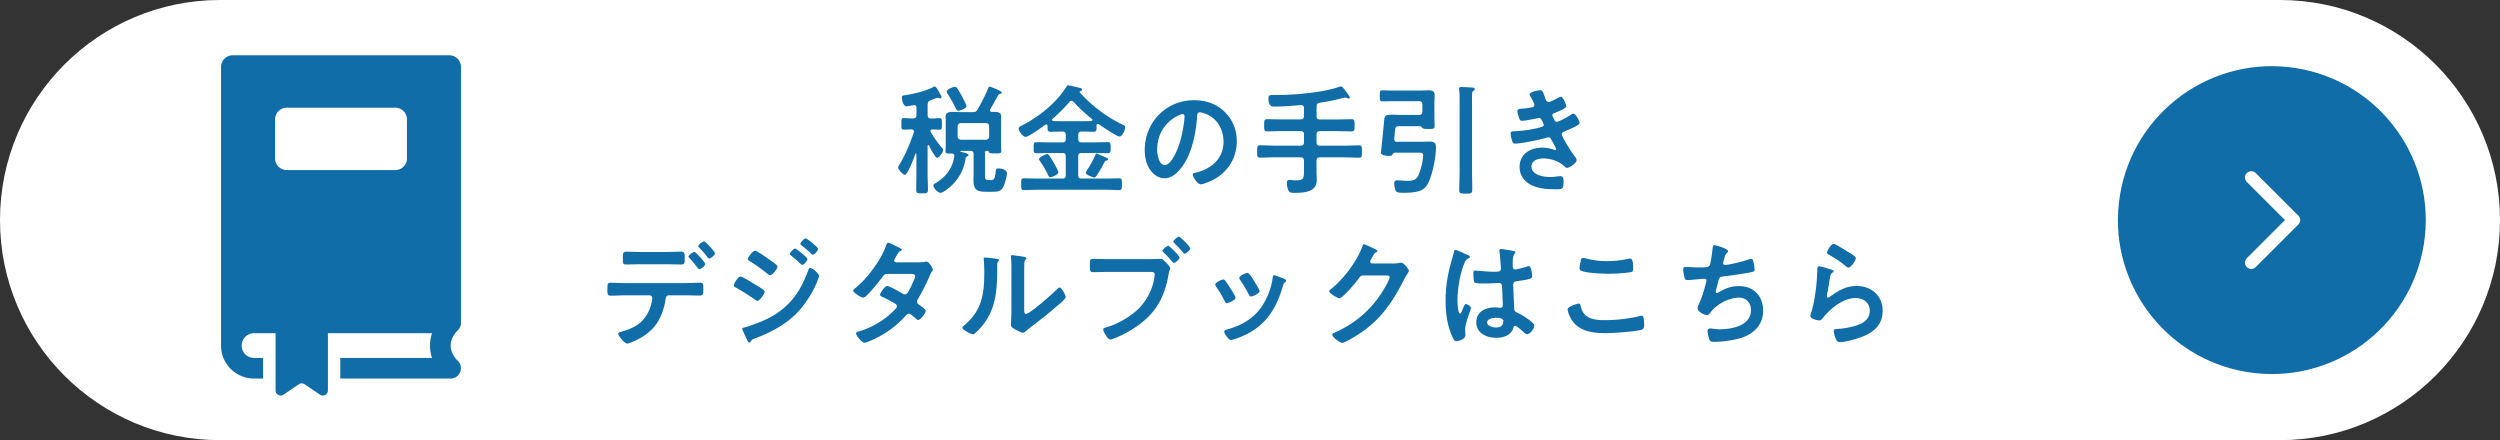
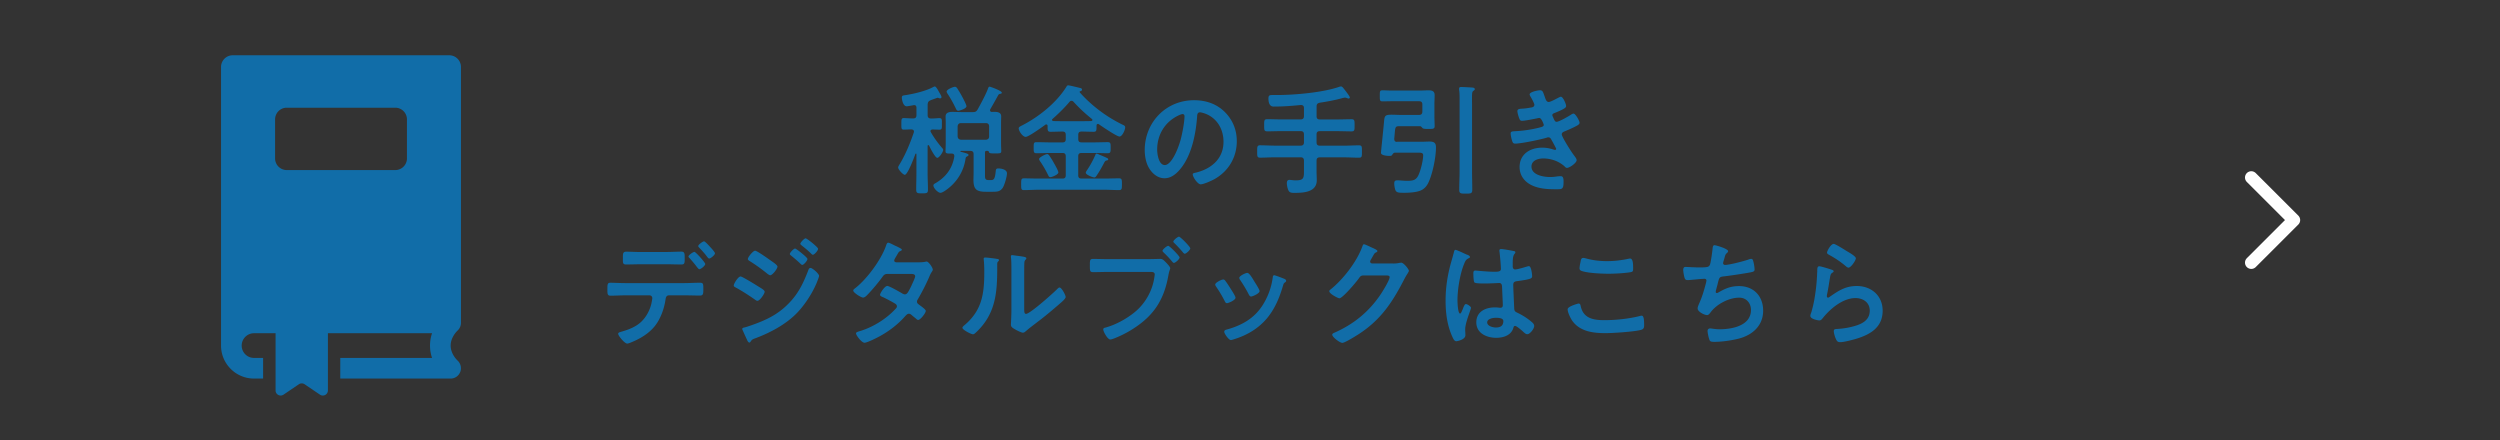
<svg xmlns="http://www.w3.org/2000/svg" viewBox="0 0 568 100">
  <rect x="0" y="0" width="568" height="100" fill="#333333" stroke="none" />
-   <path d="M49.99 0H518c27.62 0 50 22.39 50 50s-22.38 50-49.99 50H49.99C22.38 100 0 77.61 0 50S22.38 0 49.99 0Z" style="fill:#fff" />
-   <circle cx="516.14" cy="50" r="34.97" fill="#116da8" transform="rotate(-80.78 516.157 49.991)" />
  <path d="m511.49 40.33 9.68 9.67-9.68 9.67" style="fill:none;stroke:#fff;stroke-linecap:round;stroke-linejoin:round;stroke-width:2.86px" />
  <path d="M210.91 32.97c-.11 0-.14.11-.16.19v6.15c0 1.27.08 2.51.08 3.78 0 .81-.27.84-1.35.84s-1.32-.05-1.32-.89c0-1.24.05-2.48.05-3.73v-4.26c0-.14-.08-.16-.11-.16-.05 0-.08.03-.13.11-.24.67-1.75 4.72-2.4 4.72-.38 0-1.51-1.19-1.51-1.67 0-.19.16-.43.24-.57 1.4-2.29 2.46-4.86 3.32-7.4 0-.05.03-.13.03-.19 0-.35-.27-.46-.57-.49-.59 0-1.16.05-1.75.05s-.54-.38-.54-1.3-.03-1.32.54-1.32 1.32.08 2.08.08h.05c.54 0 .76-.24.76-.76V24.5c0-.35-.14-.62-.51-.62-.05 0-.13 0-.19.03-.3.05-1.27.24-1.54.24-.75 0-1.08-1.4-1.08-2 0-.43.24-.46.86-.54 1.78-.27 4.64-.94 6.21-1.81.11-.05.3-.16.4-.16.32 0 .76.86 1 1.3.13.22.54.86.54 1.11 0 .19-.16.3-.32.3s-.27-.05-.4-.11c-.05-.03-.11-.03-.16-.03-.08 0-.65.22-1.11.38-.22.08-.4.16-.49.19-.51.22-.62.43-.67 1v2.38c0 .51.24.76.76.76.67.03 1.35-.08 1.94-.08s.54.4.54 1.32.05 1.3-.54 1.3c-.3 0-1.21-.03-1.59-.05-.24.03-.46.11-.46.38 0 .11.03.16.08.24.73 1.27 1.48 2.32 2.43 3.43.19.22.38.4.38.59 0 .46-.89 1.81-1.35 1.81-.49 0-1.65-2.32-1.86-2.78-.05-.05-.08-.11-.16-.11h-.02Zm9.15 2.21c0 .22-.22.3-.38.38-.19.11-.27.22-.3.43-.35 2.65-1.73 5.02-3.78 6.69-.4.32-1.43 1.13-1.94 1.13s-1.59-1.03-1.59-1.67c0-.3.27-.4.59-.59 2.29-1.38 3.73-3.32 4.16-5.99v-.13c0-.41-.27-.54-.62-.54-1.03 0-1.38 0-1.38-.51 0-.41.05-1.16.05-1.7v-4.83c0-.46-.03-.92-.03-1.38 0-.94.86-1.05 1.59-1.05.67 0 1.35.05 2 .05h2.62c.59 0 .81-.16 1.11-.67.62-1.11 1.89-3.48 2.29-4.62.08-.19.16-.49.38-.49.19 0 2.78.94 2.78 1.35 0 .19-.13.24-.3.27-.24.05-.38.08-.51.3-.59 1.08-1.19 2.16-1.81 3.21-.03.08-.05.14-.05.24 0 .27.19.35.43.38.16-.03.35-.03.51-.03.73 0 1.59.11 1.59 1.03 0 .46-.03.94-.03 1.4v4.83c0 .57.05 1.38.05 1.67 0 .54-.35.51-1.43.51-.84 0-1.27.03-1.38-.3-.05-.19-.11-.27-.32-.27h-.22c-.24 0-.32.11-.35.32v5.34c0 .67.11.97.81.97h.57c.62 0 .89-.27 1.05-1.94.05-.46.08-.7.59-.7.7 0 1.97.24 1.97 1.11 0 .76-.57 2.73-1 3.35-.62.86-1.38.84-2.35.84h-1.4c-2.11 0-2.86-.49-2.86-2.7 0-.49.03-1 .03-1.51v-4.35c0-.51-.24-.73-.76-.73h-2.08c-.13 0-.16.08-.16.11 0 .05.05.11.14.11.08.03.22.05.35.08.54.16 1.35.35 1.35.59h.02Zm-2.32-10.01c-.38 0-.51-.38-.65-.67-.62-1.27-1.05-2.05-1.83-3.24-.05-.11-.19-.32-.19-.46 0-.46 1.49-1.08 1.89-1.08.22 0 .35.13.49.3.35.54.78 1.24 1.08 1.81.22.38 1.05 1.97 1.05 2.29 0 .62-1.7 1.05-1.83 1.05h-.01Zm6.99 3.53c0-.46-.27-.73-.73-.73h-5.67c-.46 0-.7.27-.76.73v2.29c.05.49.3.7.76.76H224c.46-.05.73-.27.73-.76V28.7Zm20.25 2.89c0 .54.22.76.75.76h2.78c1.05 0 2.11-.05 3.16-.05.67 0 .67.3.67 1.24s0 1.27-.65 1.27c-1.05 0-2.11-.05-3.19-.05h-2.78c-.54 0-.75.22-.75.76v4.29c0 .54.22.76.75.76h5.18c1.13 0 2.24-.05 3.35-.05.65 0 .65.32.65 1.32s0 1.35-.65 1.35c-1.11 0-2.21-.08-3.35-.08H236c-1.13 0-2.24.08-3.37.08-.65 0-.62-.35-.62-1.35 0-1.05 0-1.32.65-1.32 1.11 0 2.24.05 3.35.05h5.4c.51 0 .73-.22.73-.76v-4.29c0-.54-.22-.76-.73-.76h-2.75c-1.05 0-2.11.05-3.16.05-.65 0-.65-.3-.65-1.24 0-1 0-1.27.65-1.27 1.05 0 2.11.05 3.16.05h2.75c.51 0 .73-.22.73-.76v-.94c0-.54-.22-.76-.73-.76h-.08c-.89 0-1.78.05-2.65.05-.7 0-.67-.38-.67-1.32 0-.19-.08-.35-.3-.35-.11 0-.16.03-.22.08-.67.49-3.81 2.75-4.45 2.75-.7 0-1.59-1.35-1.59-1.94 0-.32.38-.46.84-.7 3.75-1.94 7.69-5.07 9.96-8.69.13-.22.22-.38.46-.38.32 0 2.24.49 2.67.59.22.03.46.13.46.4 0 .22-.24.3-.41.35-.11.03-.13.08-.13.16 0 .05.03.08.03.11 2.65 2.97 5.88 5.4 9.42 7.18.73.35.89.41.89.76 0 .57-.65 2.08-1.3 2.08-.59 0-4.02-2.32-4.7-2.81a.356.356 0 0 0-.19-.05c-.22 0-.3.16-.32.35 0 1.05.05 1.43-.65 1.43-.89 0-1.78-.05-2.67-.05h-.08c-.54 0-.75.22-.75.76v.94Zm-6.31 8.66c-.35 0-.43-.24-.59-.57a23.32 23.32 0 0 0-1.78-3.05c-.08-.16-.22-.3-.22-.49 0-.4 1.48-1.13 1.84-1.13.24 0 .35.19.49.35.38.54.73 1.11 1.05 1.7.22.38 1 1.75 1 2.11 0 .51-1.48 1.08-1.78 1.08h-.01Zm4.8-17.35c-.22 0-.32.08-.46.22-1.13 1.35-2.54 2.73-3.86 3.89a.26.26 0 0 0-.13.22c0 .19.16.24.32.27.65.03 1.32.03 2 .03h4.48c.7 0 1.4 0 2.11-.03.11-.03.27-.08.27-.24 0-.11-.05-.16-.11-.22-1.48-1.19-2.89-2.48-4.16-3.89-.14-.14-.24-.24-.46-.24Zm7.83 13.6c-.22.05-.32.27-.54.67-.49.94-1.03 1.89-1.62 2.75-.13.19-.27.4-.51.4-.3 0-1.94-.59-1.94-1.08 0-.16.13-.35.22-.49.76-1.11 1.4-2.29 1.94-3.51.05-.16.13-.35.27-.35.16 0 .59.22.76.3.3.11 1.59.65 1.75.78.11.05.16.13.16.24 0 .22-.32.24-.49.27v.02Zm26.97-11.06c1.81 1.81 2.73 4.08 2.73 6.64 0 3.75-1.97 6.96-5.26 8.72-.62.32-2.29 1.08-2.94 1.08-.7 0-1.81-1.67-1.81-2.27 0-.27.4-.32.67-.38 3.54-.84 6.32-3.16 6.32-7.02 0-2.89-1.51-5.48-4.32-6.45-.24-.08-.78-.24-1.03-.24-.62 0-.62.59-.65 1.05-.3 3.94-1.24 8.75-3.83 11.85-.89 1.08-2.08 2.08-3.56 2.08-1.65 0-2.94-1.19-3.67-2.56-.59-1.11-.84-2.56-.84-3.83 0-6.32 4.83-11.34 11.2-11.34 2.65 0 5.07.78 6.99 2.67Zm-10.5.78c-3.08 1.46-4.86 4.35-4.86 7.77 0 1 .35 3.51 1.73 3.51s2.86-3.08 3.62-5.83c.35-1.3.86-3.97.86-5.26 0-.27-.14-.49-.43-.49-.22 0-.7.19-.92.3Zm31.35.16c0 .54.22.76.76.76h3.97c1.05 0 2.13-.05 3.21-.05.73 0 .7.35.7 1.38s.03 1.38-.7 1.38c-1.08 0-2.13-.05-3.21-.05h-3.97c-.54 0-.76.22-.76.76v1.78c0 .51.22.76.76.76h5.48c1.13 0 2.27-.08 3.4-.08.7 0 .67.35.67 1.38 0 1.11.03 1.43-.67 1.43-1.13 0-2.27-.08-3.4-.08h-5.48c-.54 0-.76.24-.76.76v2.4c0 .67.05 1.38.05 2.05 0 2.7-3 2.86-5.02 2.86-.59 0-1.11 0-1.38-.49-.24-.43-.4-1.24-.4-1.73 0-.38.13-.73.57-.73.38 0 .78.11 1.43.11 1.73 0 1.89-.43 1.89-2.02V36.5c0-.51-.24-.76-.76-.76h-5.8c-1.13 0-2.27.08-3.4.08-.7 0-.67-.35-.67-1.38s-.03-1.43.67-1.43c1.13 0 2.27.08 3.4.08h5.8c.51 0 .76-.24.76-.76v-1.78c0-.54-.24-.76-.76-.76h-4.37c-1.08 0-2.16.05-3.21.05-.73 0-.7-.35-.7-1.38s-.03-1.38.7-1.38c1.08 0 2.13.05 3.21.05h4.37c.51 0 .76-.22.76-.76v-1.81c0-.49-.22-.7-.73-.7-1.97.19-3.94.35-5.94.35-.3 0-1.4.19-1.4-1.84 0-.76.32-.78.97-.78h1c3.94 0 10.37-.57 14.04-1.84.13-.05.32-.11.49-.11.22 0 .46.3.59.46.27.35 1.4 1.75 1.4 2.05 0 .13-.13.24-.27.24-.11 0-.32-.08-.43-.13-.13-.05-.27-.08-.4-.08s-.35.05-.49.08c-1.73.49-3.48.81-5.26 1.08-.51.13-.7.32-.7.86v2.18Zm18.33 5.83h5.48c.62 0 1.24-.05 1.86-.05 1.24 0 1.46.49 1.46 1.35 0 2.21-.76 5.97-1.7 7.94-.38.84-.97 1.51-1.84 1.86-1 .4-2.56.49-3.62.49-1.27 0-1.78 0-2.05-.59-.16-.41-.27-1.08-.27-1.54 0-.57.24-.7.76-.7.49 0 1.32.11 2.19.11 1.27 0 1.89-.13 2.43-1.05.57-1.03 1.19-3.56 1.19-4.72 0-.67-.51-.62-1.43-.62H317c-.4 0-.51.22-.73.54-.11.16-.27.19-.54.19-.86 0-1.97-.16-1.97-.7 0-.3.65-6.37.7-7.15.11-1.3.27-1.51 1.78-1.51.62 0 1.27.05 1.92.05h4.24c.51 0 .76-.24.76-.76v-1.62c0-.51-.24-.73-.76-.73h-6.34c-.65 0-1.27.03-1.92.03s-.65-.24-.65-1.24c0-1.05 0-1.27.67-1.27.62 0 1.24.05 1.89.05h6.69c.62 0 1.21-.05 1.81-.05.78 0 1.4.16 1.4 1.08 0 .7-.05 1.43-.05 2.19v2.67c0 .73.05 1.48.05 2.21 0 .67-.46.62-1.46.62h-.3c-.43 0-.81-.03-1-.19-.16-.19-.32-.43-.59-.43h-4.45c-1.11 0-1.13.05-1.27 1.65-.03.32-.05.73-.11 1.19 0 .51.19.73.67.73v-.03Zm14.17-9.66c0-.76 0-1.54-.11-2.13v-.27c0-.35.22-.38.49-.38.54 0 1.78.08 2.4.11.22.03.67.03.67.38 0 .19-.11.24-.32.38-.3.24-.27.57-.3.94-.03.81 0 1.59 0 2.38v14.93c0 1.4.05 2.81.05 4.21 0 .86-.3.89-1.48.89-1.11 0-1.48 0-1.48-.86 0-1.4.08-2.81.08-4.24V22.56Zm19.34-.57c.22.62.38 1.19.92 1.19.38 0 1.67-.7 2.08-.92.19-.08.49-.27.67-.27.49 0 1.19 1.65 1.19 2.11 0 .32-.32.49-.57.65-.62.35-1.29.62-1.94.89-.27.11-.62.19-.62.54 0 .14.08.3.14.4.3.76.49 1.11.81 1.11.57 0 2.65-1.21 3.21-1.57.16-.11.46-.3.65-.3.46 0 1.38 1.67 1.38 2.08s-.59.65-1.13.94c-.7.35-1.43.67-2.16.97-.32.14-.76.27-.76.73 0 .59 2.24 4.08 2.73 4.7.22.3.65.81.65 1.16 0 .62-1.59 1.75-2.19 1.75-.19 0-.3-.08-.43-.22-1.3-1.27-3.19-1.92-4.97-1.92-1.13 0-2.67.43-2.67 1.84 0 1.94 2.75 2.38 4.21 2.38.57 0 1.08-.05 1.65-.14.22-.03.54-.05.78-.05.54 0 .65.46.65 1.24 0 1.67-.27 1.73-1.54 1.73-1.75 0-3.56-.05-5.21-.7-1.89-.73-3.24-2.24-3.24-4.35 0-2.94 2.4-4.4 5.13-4.4.97 0 1.75.16 2.67.46.08.03.19.05.27.05.13 0 .24-.11.24-.24s-.86-1.7-1.03-1.97c-.16-.32-.32-.65-.73-.65-.16 0-.24.03-.38.08-1.4.43-5.8 1.35-7.18 1.35-.46 0-.57-.27-.7-.67-.13-.43-.32-1.19-.32-1.65 0-.51.49-.46 1.19-.51 1.94-.11 3.86-.4 5.75-.92.27-.08.59-.22.59-.51 0-.05-.49-1.57-1.03-1.57-.13 0-.65.13-.84.16-.67.13-2.43.49-3.08.49-.35 0-.46-.16-.59-.46-.16-.35-.46-1.35-.46-1.73 0-.57.7-.54 1.08-.57.89-.05 1.24-.13 2.08-.27.35-.05.7-.19.7-.62 0-.27-.59-1.38-.76-1.65-.11-.19-.32-.51-.32-.7 0-.57 1.89-.94 2.35-.94.65 0 .7.43 1.08 1.46Zm-195.4 42.34c1.13 0 2.27-.08 3.4-.08.78 0 .84.14.84 1.43 0 1.11-.05 1.48-.76 1.48-1.16 0-2.32-.05-3.48-.05h-3.54c-.76 0-.76.67-.86 1.24-.27 1.67-.89 3.46-1.78 4.89-1.29 2.08-3.4 3.46-5.61 4.4-.3.13-.97.43-1.27.43-.59 0-2.05-1.78-2.05-2.21 0-.32.41-.38.73-.49 1.21-.35 2.32-.73 3.4-1.4 1.73-1.05 2.92-2.97 3.4-4.91.05-.24.22-1.11.22-1.3 0-.38-.27-.65-.62-.65h-5.48c-1.13 0-2.35.08-3.4.08-.73 0-.7-.51-.7-1.54s.03-1.4.67-1.4c.94 0 2.24.08 3.43.08h13.47Zm-4.16-7.07c1.19 0 2.48-.08 3.4-.08.81 0 .76.54.76 1.62 0 .92 0 1.3-.73 1.3-1.13 0-2.29-.05-3.43-.05h-5.75c-1.13 0-2.27.05-3.43.05-.76 0-.7-.43-.7-1.4s-.05-1.51.76-1.51c.86 0 2.16.08 3.37.08h5.75Zm8.83 2.73c0 .4-1 1.19-1.35 1.19-.13 0-.32-.24-.57-.54-.51-.7-1.08-1.35-1.65-2-.11-.08-.24-.22-.24-.35 0-.3 1.05-1.05 1.35-1.05s2.46 2.4 2.46 2.75Zm1.13-3.86c.22.24 1.08 1.16 1.08 1.43 0 .38-.97 1.19-1.32 1.19-.19 0-.38-.3-.67-.67-.43-.57-1.11-1.3-1.59-1.81-.11-.11-.22-.22-.22-.35 0-.32 1.03-1.08 1.32-1.08.24 0 1.19 1.05 1.4 1.3Zm6.89 6.69c.38 0 3.24 1.78 3.78 2.11.89.57 1.7.97 1.7 1.38s-1.08 2.05-1.65 2.05c-.19 0-.43-.19-.59-.3-1.38-.97-2.89-1.94-4.37-2.75-.19-.08-.41-.22-.41-.43 0-.43 1-2.05 1.54-2.05Zm17.84-.13c0 .27-.46 1.38-.59 1.7-1.03 2.43-2.83 5.16-4.72 7.02-2.51 2.46-5.94 4.26-9.23 5.48-.35.13-.67.22-.89.57-.11.13-.22.38-.4.38-.27 0-.49-.49-.57-.7-.35-.73-.67-1.46-1-2.19a.545.545 0 0 1-.05-.22c0-.22.35-.3.51-.32.84-.22 2.38-.78 3.21-1.11 2.65-1.05 4.7-2.21 6.72-4.24 2.27-2.27 3.4-4.64 4.54-7.58.08-.24.19-.59.54-.59.43 0 1.94 1.32 1.94 1.81Zm-11.12-3.59c.59.43 1.67 1.11 1.67 1.48 0 .49-1.13 1.97-1.65 1.97-.19 0-.49-.24-.65-.35a38.823 38.823 0 0 0-3.94-2.83c-.19-.13-.49-.27-.49-.51 0-.43 1.19-1.89 1.65-1.89.41 0 2.92 1.78 3.4 2.13h.01Zm5.67-2.62c.22 0 1.4.97 1.73 1.24.38.32 1.08.92 1.08 1.13 0 .4-.84 1.35-1.19 1.35-.16 0-.43-.32-.65-.51-.62-.59-1.27-1.11-1.92-1.65-.11-.08-.24-.19-.24-.32 0-.32.89-1.24 1.19-1.24Zm2.4-2.32c.3 0 2.83 2.02 2.83 2.38 0 .4-.84 1.35-1.19 1.35-.14 0-.27-.13-.35-.22-.67-.67-1.43-1.3-2.19-1.89-.11-.11-.3-.22-.3-.38 0-.3.89-1.24 1.19-1.24h.01Zm25.57 5.45c.54 0 1.19-.03 1.65-.13.08-.03.19-.05.27-.05.46 0 1.4 1.4 1.4 1.84 0 .16-.08.27-.16.4-.32.49-.46.78-.68 1.32-.75 1.73-1.62 3.4-2.56 5.02-.11.16-.19.32-.19.54 0 .35.24.51.49.7.32.24 1.51 1.05 1.51 1.4 0 .46-1.21 2.05-1.73 2.05-.16 0-.3-.11-.41-.22-.38-.32-.73-.59-1.11-.92-.16-.14-.35-.27-.59-.27-.38 0-.67.38-.92.65-1.67 1.86-3.7 3.4-5.88 4.56-.59.32-2.7 1.38-3.27 1.38-.7 0-1.94-1.73-1.94-2.11 0-.32.46-.4 1.16-.62 2.81-.89 5.7-2.7 7.72-4.86.19-.19.41-.4.41-.67s-.13-.43-.32-.57c-.62-.4-2.02-1.13-2.7-1.46-.27-.11-.81-.3-.81-.59 0-.38 1.05-2.02 1.65-2.02.46 0 2.94 1.43 3.48 1.75.16.08.32.16.51.16.51 0 .76-.51 1.48-1.94.03-.08.08-.22.16-.38.27-.57.7-1.51.7-1.78 0-.57-.7-.54-1.11-.54h-5.16c-.65 0-.84.22-1.19.7-.89 1.24-2.43 3.08-3.51 4.16-.22.22-.54.51-.86.51-.49 0-2.24-1.13-2.24-1.59 0-.22.24-.4.4-.51 2.7-2.08 5.94-6.48 7.05-9.69.08-.22.19-.68.49-.68.22 0 .76.27 1.51.65.24.11 1.59.7 1.59.92 0 .16-.13.24-.27.3-.4.16-.43.24-.81.89-.11.19-.24.43-.43.73-.08.16-.22.38-.22.57 0 .27.24.38.49.4h4.95Zm17.69-.81c.32.05.67.05.67.32 0 .13-.16.27-.27.38-.16.16-.13.62-.13.86v.59c0 5.59-.38 10.34-4.67 14.44-.22.19-.54.57-.84.57-.4 0-2.4-1-2.4-1.48 0-.19.22-.38.35-.49 4.1-3.4 4.62-7.18 4.62-12.2 0-.81-.03-1.89-.11-2.67 0-.08-.03-.22-.03-.3 0-.24.16-.3.35-.3.51 0 1.89.19 2.46.27Zm6.4 11.28c0 .84.03 1.24.43 1.24.89 0 6.21-4.75 7.07-5.64.14-.13.32-.35.54-.35.46 0 1.38 1.73 1.38 2.16 0 .4-1.05 1.27-1.4 1.57-1.62 1.4-3.24 2.78-4.94 4.05-.73.57-1.89 1.43-2.54 2-.24.19-.51.49-.84.49-.35 0-1.51-.59-1.86-.81-.38-.22-.86-.49-.86-.97 0-.19.11-1.94.11-3.24v-9.45c0-.92 0-1.84-.11-2.75v-.13c0-.19.11-.27.27-.27s.84.11 1.05.13c1.4.19 2.19.27 2.19.57 0 .19-.11.24-.22.38-.19.19-.22.43-.24.7-.03.62-.03 1.97-.03 2.65v7.69-.02Zm28.56-11.2c.75 0 2-.05 2.38-.05.57 0 .94.49 1.3.84.24.24.94 1 .94 1.27 0 .24-.22.51-.41 1.57-.89 5.07-2.89 8.64-7.15 11.61a24.355 24.355 0 0 1-5.18 2.78c-.24.08-.62.24-.89.24-.62 0-1.59-1.81-1.59-2.27 0-.3.24-.38.49-.43 2.32-.62 4.86-2.02 6.72-3.56 2.35-1.94 3.97-4.83 4.4-7.85.03-.19.08-.51.08-.67 0-.51-.46-.57-.94-.57h-9.61c-1.13 0-2.24.05-3.37.05-.81 0-.81-.24-.81-1.43 0-1.27-.03-1.57.76-1.57 1.16 0 2.32.05 3.48.05h9.42-.02Zm6.75-.38c0 .38-.95 1.24-1.3 1.24-.16 0-.24-.13-.35-.24-.62-.76-1.3-1.48-2.02-2.16-.08-.11-.22-.22-.22-.35 0-.3 1-1.13 1.3-1.13s2.59 2.32 2.59 2.65Zm2.43-2.08c0 .38-.94 1.24-1.27 1.24-.13 0-.27-.16-.35-.24-.7-.84-1.24-1.43-2.02-2.19-.08-.08-.22-.19-.22-.32 0-.32 1-1.13 1.29-1.13s2.56 2.29 2.56 2.65Zm7.92 7.35c.3.35.92 1.32 1.19 1.75.24.38 1.16 1.78 1.16 2.13 0 .57-1.62 1.24-1.94 1.24-.27 0-.41-.24-.51-.46-.57-1.13-1.21-2.21-1.94-3.27-.08-.14-.22-.3-.22-.49 0-.49 1.46-1.16 1.81-1.16.22 0 .32.11.46.24v.02Zm13.36-.44c.22.08.49.22.49.49 0 .19-.19.3-.32.4-.22.16-.24.24-.35.57-.81 2.78-1.84 5.32-3.7 7.56-1.97 2.32-4.45 3.78-7.34 4.7-.19.05-.65.22-.84.22-.51 0-1.51-1.48-1.51-1.86 0-.3.16-.4.43-.49 3.48-.94 6.42-2.54 8.37-5.7 1.16-1.86 1.92-3.97 2.21-6.13.03-.24.05-.54.35-.54.24 0 1.89.65 2.21.78Zm-6.75.6c.24.38 1.21 1.86 1.21 2.21 0 .54-1.57 1.24-1.94 1.24-.27 0-.43-.3-.54-.51-.57-1.13-1.19-2.13-1.89-3.19-.11-.13-.24-.32-.24-.54 0-.46 1.46-1.13 1.81-1.13.38 0 .89.76 1.35 1.51l.24.4Zm31.59-4.05c.49 0 .89-.03 1.51-.16.08 0 .19-.03.3-.03.54 0 1.73 1.48 1.73 1.84 0 .13-.11.32-.32.67-.22.32-.49.78-.84 1.46-2.65 5.13-5.29 9.07-10.26 12.28-.59.38-3.13 1.97-3.7 1.97s-2.29-1.32-2.29-1.84c0-.27.32-.4.54-.49 4.35-1.94 7.75-4.7 10.42-8.64.46-.67 2.08-3.29 2.08-3.97 0-.35-.43-.38-.81-.38h-5.13c-.62 0-.78.27-1.13.76-.51.73-3.62 4.43-4.35 4.43-.32 0-2.29-1.03-2.29-1.59 0-.19.11-.3.24-.38 2.83-2.24 5.96-6.26 7.21-9.66.11-.27.19-.65.43-.65.13 0 .86.32 1.43.59.24.14 1.62.65 1.62.94 0 .14-.13.24-.24.3-.38.14-.46.27-.92 1.11-.11.22-.49.76-.49.97 0 .3.19.43.46.46h4.8Zm16.71-2.03c.22.08.7.27.7.54 0 .16-.11.22-.24.27-.62.3-.78.54-1.11 1.38-.92 2.27-1.48 5.75-1.48 8.21 0 .43.08 3 .59 3 .19 0 .32-.35.59-.97.13-.3.4-1.19.73-1.19.3 0 1.16.54 1.16.86 0 .38-1.32 3.35-1.32 4.91 0 .43.05.86.05 1.3 0 1.05-1.92 1.38-2.05 1.38-.46 0-.67-.51-.86-.89-1.21-2.59-1.59-5.45-1.59-8.31 0-2.62.32-5.02.94-7.56.3-1.19.67-2.35.97-3.54.03-.19.11-.46.35-.46.19 0 1.03.38 1.73.7.35.16.67.32.84.38Zm10.75-.78c.13.03.27.08.27.24 0 .24-.16.3-.3.54-.16.27-.3.73-.3 1.92v.76c0 .38.16.7.57.7.46 0 2.21-.51 2.7-.67.11-.03.3-.08.41-.08.54 0 .73 1.86.73 2.27 0 .51-.19.7-3.37 1.13-.59.08-.92.19-.92.86 0 .54.19 4.67.22 5.37.05.7.32.76.92 1.05 1.08.54 2 1.13 2.92 1.89.32.27.7.57.7 1.03 0 .62-.95 1.86-1.57 1.86-.3 0-.54-.22-.76-.4-.3-.3-1.65-1.48-2-1.48-.27 0-.35.22-.4.43-.49 1.73-2.29 2.27-3.91 2.27-2.16 0-4.51-1.03-4.51-3.51s2.13-3.4 4.24-3.4c.35 0 .7.03 1.05.08h.19c.38 0 .54-.22.54-.57 0-.67-.14-3.24-.16-4.02-.03-.27.03-1.03-.65-1.03-.22 0-2.13.11-3.21.11h-.35c-.67 0-1.81-.03-2.05-.22-.24-.16-.27-1.7-.27-2.05s.03-.67.43-.67c.32 0 2.73.27 4.13.27h.43c.65 0 1.27-.05 1.27-.65s-.22-3.19-.32-3.86c0-.08-.03-.19-.03-.27 0-.24.11-.38.38-.38.46 0 2.46.35 3 .49h-.02Zm-4.19 15.14c-.62 0-1.94.22-1.94 1.05s1.29 1.16 1.97 1.16c1.03 0 1.7-.38 1.7-1.48 0-.7-1.21-.73-1.73-.73Zm18.8-3.24c.35 0 .43.24.49.51.57 2.86 2.86 3.27 5.4 3.27s5.53-.3 8.04-.94c.11-.03.3-.08.4-.08.41 0 .59.46.59 2.21 0 .51-.13.84-.65 1-1.43.43-6.48.76-8.1.76-2.81 0-5.83-.35-7.58-2.81-.41-.59-1.05-1.89-1.05-2.62 0-.67 2.43-1.3 2.46-1.3Zm.46-9.42c.08-.46.13-.94.65-.94.22 0 .57.11.78.16 1.48.4 3.02.57 4.59.57 1.65 0 3.27-.19 4.89-.54.08-.03.24-.05.35-.05.67 0 .7 1.21.7 2.32 0 .65-.13.7-.76.81-1.48.22-3.37.32-4.89.32s-4.83-.14-6.15-.67c-.24-.11-.38-.27-.38-.57 0-.32.13-1.03.22-1.4Zm33.53-2.48c0 .19-.11.3-.24.41-.38.32-.43.59-.57 1.11-.05.16-.08.32-.16.54-.05.19-.16.49-.16.67 0 .22.16.4.46.4.97 0 4.18-.84 5.21-1.19.19-.08.51-.19.73-.19.35 0 .41.38.51.76.11.43.24 1.21.24 1.67 0 .43-.3.51-.97.65-1.46.27-4.64.76-6.15.92-.89.11-.92.3-1.24 1.57-.08.38-.22.86-.38 1.46-.05.13-.08.35-.08.49 0 .16.08.24.27.24.11 0 .22-.05.3-.11 1.62-.92 2.83-1.46 4.72-1.46 3.32 0 5.48 2.27 5.48 5.59s-2.32 5.48-5.45 6.32c-1.65.43-3.91.76-5.64.76-.89 0-1.03-.13-1.19-.7-.14-.4-.35-1.38-.35-1.78 0-.35.24-.57.57-.57.35 0 1.16.19 2.19.19 2.81 0 7.1-.81 7.1-4.37 0-1.59-1.05-2.81-2.67-2.81-2.35 0-5.16 1.48-6.53 3.37-.19.24-.43.59-.76.59-.62 0-2.16-.76-2.16-1.51 0-.35.24-.86.38-1.19.7-1.59 1.05-2.83 1.49-4.48.05-.19.13-.49.13-.67 0-.27-.19-.4-.43-.4-.16 0-.41.03-.57.03-.62.03-2.73.27-3.27.27-.41 0-.59-.16-.7-.54-.13-.38-.3-1.4-.3-1.78 0-.7.43-.67.57-.67.38 0 1.97.11 3.05.11 1.92 0 2.21-.08 2.46-.65.19-.49.51-2.81.57-3.43.05-.38.03-.97.46-.97.27 0 3.1.78 3.1 1.38l-.02-.03Zm23.49 4.19c.19.08.49.16.49.38 0 .16-.13.24-.24.3-.43.27-.46.51-.57 1.05-.22 1.24-.38 2.51-.65 3.75-.03.16-.08.4-.08.57s.08.32.27.32c.13 0 .24-.08.35-.16 2-1.4 3.62-2.48 6.18-2.48 3.32 0 5.88 2.21 5.88 5.61 0 3.83-2.86 5.45-6.13 6.42-.84.24-2.67.73-3.51.73-.59 0-.76-.24-1-.76-.19-.4-.46-1.3-.46-1.75s.32-.46.67-.49c1.16-.05 2.46-.24 3.59-.54 1.92-.49 3.91-1.32 3.91-3.62 0-1.86-1.51-2.86-3.24-2.86-2.83 0-5.7 2.38-7.4 4.51-.22.27-.43.57-.81.57-.24 0-2.05-.27-2.05-1.05 0-.27.19-.67.27-.94.24-.86.46-1.75.62-2.65.35-1.94.57-3.91.65-5.88 0-.22.03-.4.03-.59 0-.78.03-1.19.46-1.19s2.29.59 2.75.76h.02Zm.49-5.84c.41 0 2.59 1.4 3.08 1.7.41.24 1.97 1.11 1.97 1.57 0 .49-1.11 2.13-1.67 2.13-.3 0-.65-.38-.86-.54-1.03-.86-2.24-1.65-3.4-2.29-.27-.16-.62-.3-.62-.59 0-.35.86-1.97 1.51-1.97h-.01ZM103.92 75.14c.52-.46.81-1.12.81-1.78V15.22c0-1.47-1.19-2.66-2.66-2.66h-49.2c-1.46 0-2.65 1.19-2.65 2.66v63.3c0 4.13 3.36 7.49 7.49 7.49h2.07v-4.69h-2.07c-1.55 0-2.8-1.26-2.8-2.8s1.26-2.81 2.8-2.81h4.9v13c0 .93 1.03 1.47 1.8.96l3.5-2.37c.39-.26.9-.26 1.29 0l3.5 2.37c.77.52 1.8-.03 1.8-.96v-13h23.66c-.28.83-.46 1.77-.46 2.81s.18 1.97.46 2.8H77.31v4.69h25.08c.97 0 1.83-.61 2.18-1.51s.09-1.94-.62-2.59c-.02-.02-1.56-1.43-1.56-3.39 0-.99.38-1.83.77-2.43.38-.6.77-.96.77-.96h-.01ZM92.46 35.99c0 1.46-1.19 2.65-2.65 2.65H65.15c-1.46 0-2.65-1.19-2.65-2.65v-8.86c0-1.47 1.19-2.66 2.65-2.66h24.66c1.46 0 2.65 1.19 2.65 2.66v8.86Z" fill="#116da8" />
</svg>